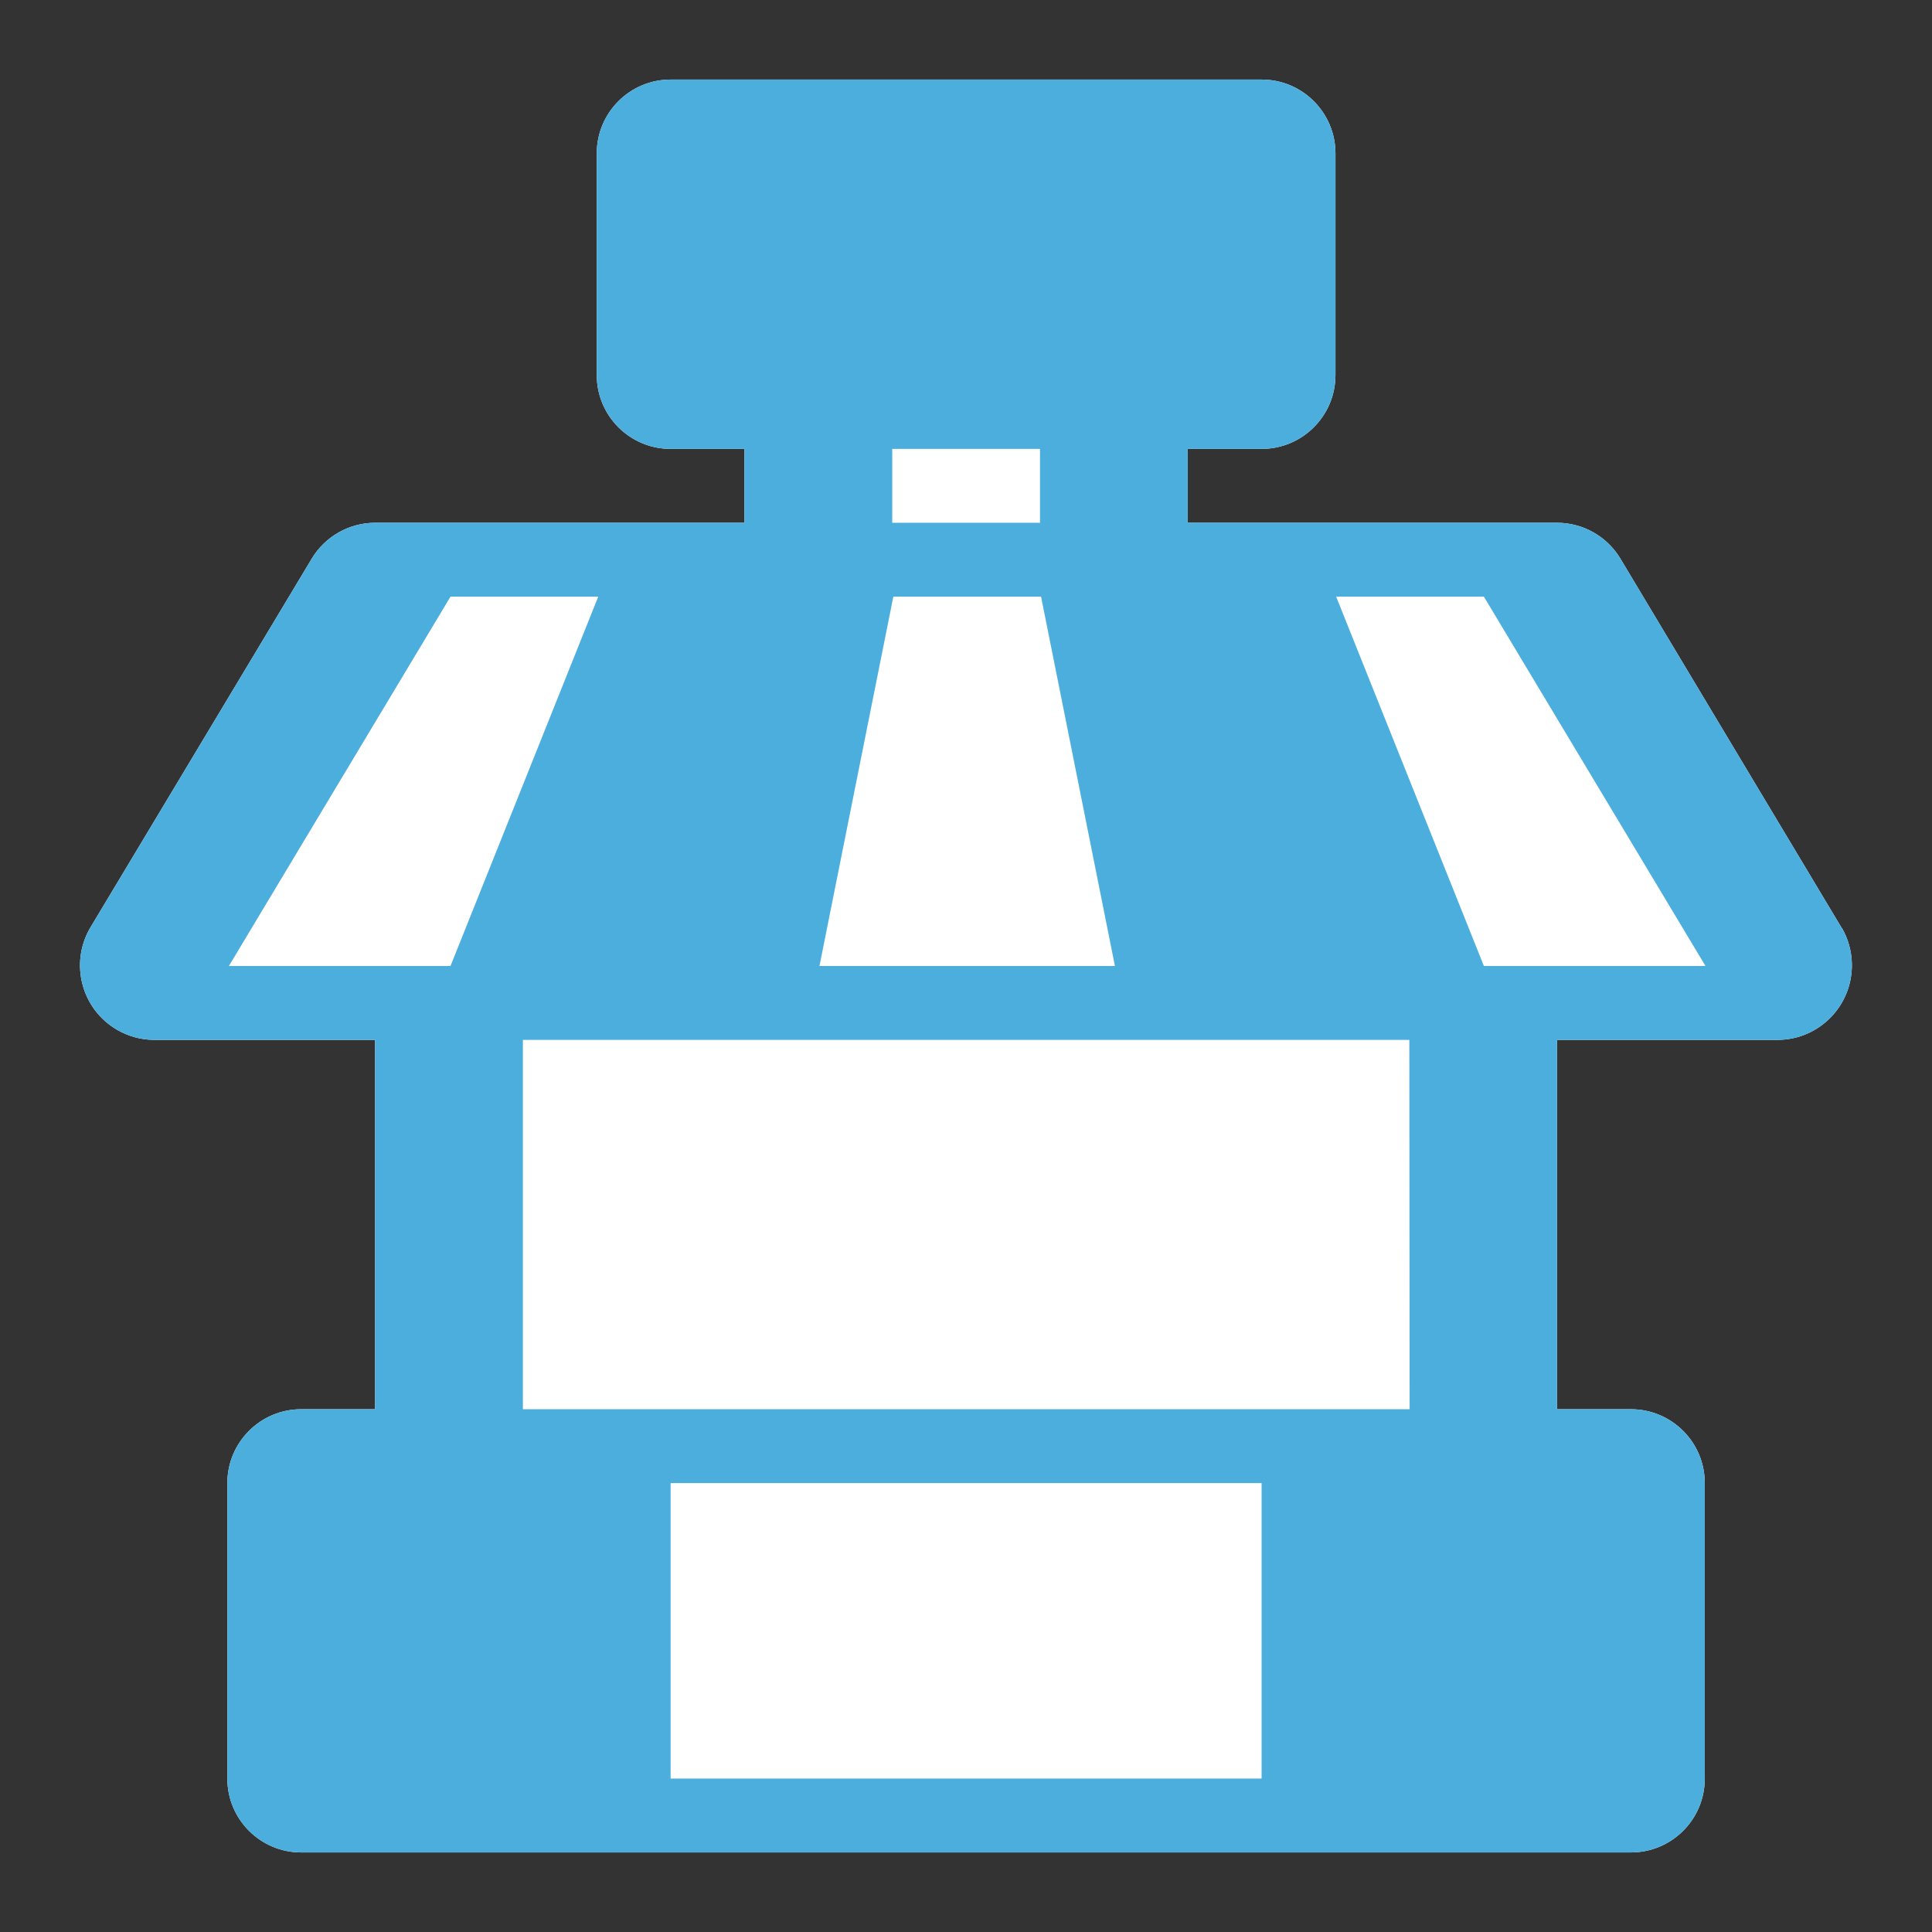
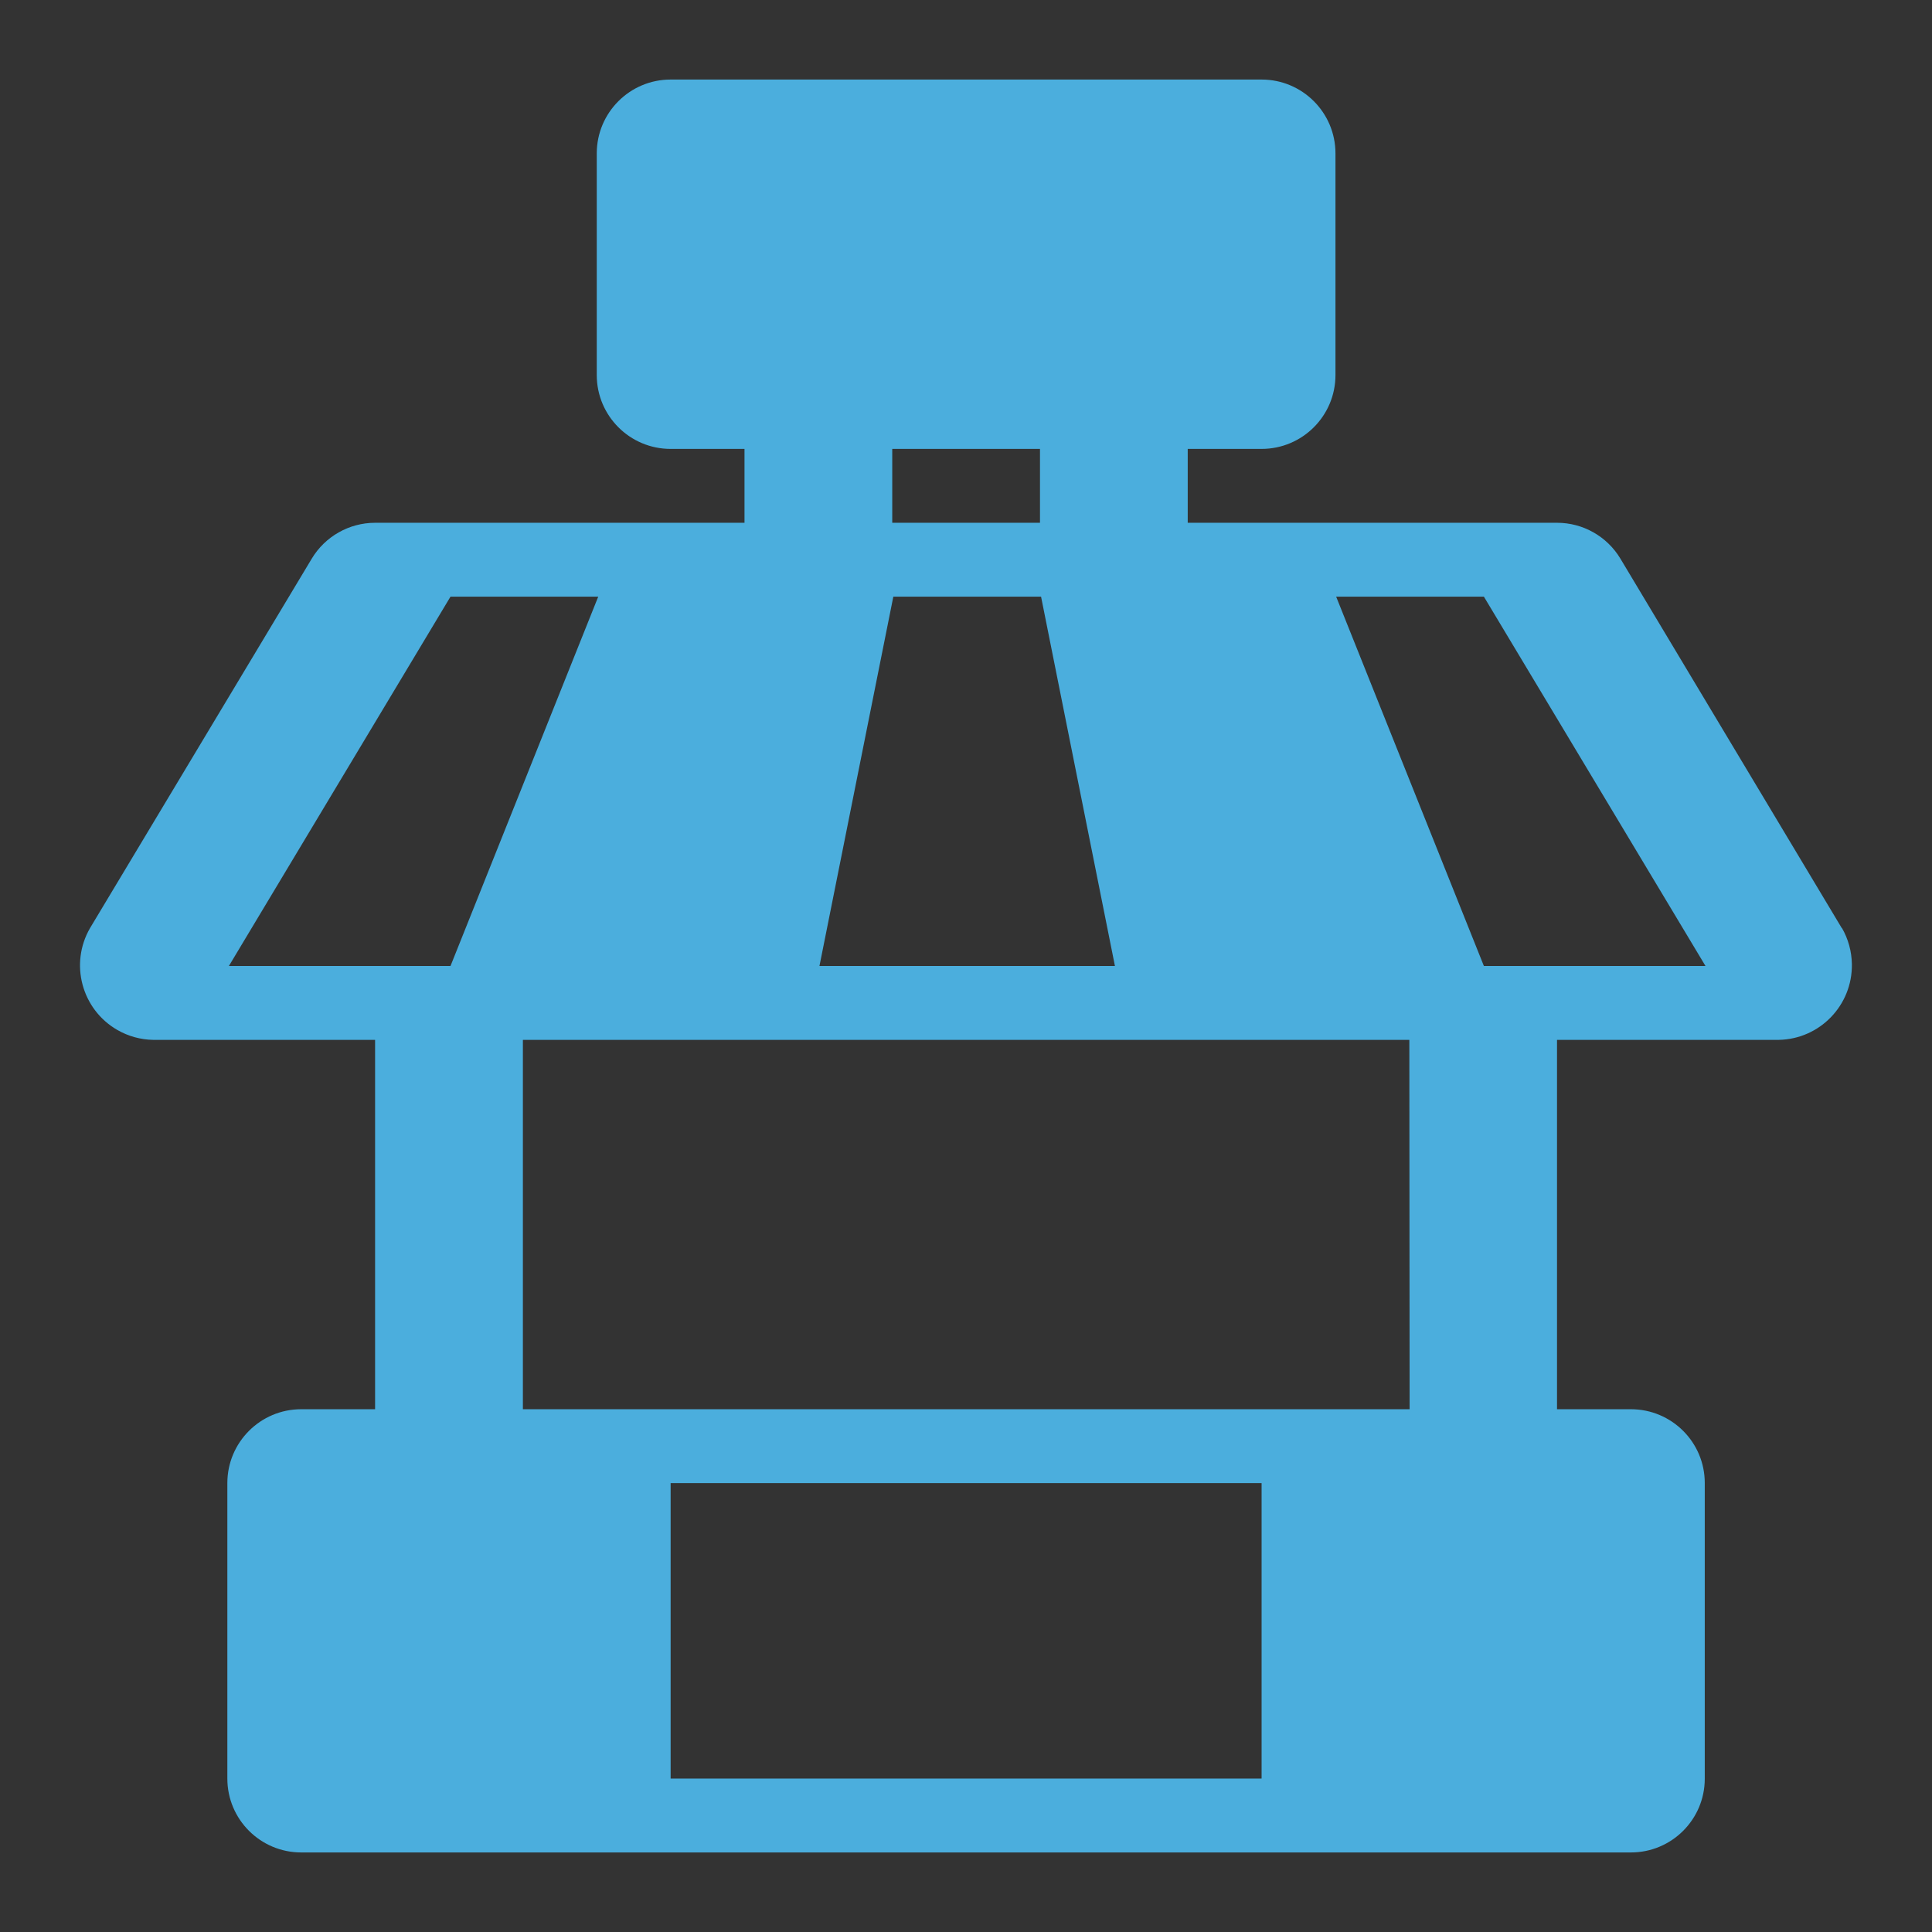
<svg xmlns="http://www.w3.org/2000/svg" id="Layer_1" viewBox="0 0 340 340">
  <rect x="0" y="0" width="340" height="340" fill="#333333" stroke="none" />
  <defs>
    <style>.cls-1{fill:#fff;}.cls-2{fill:#4baedd;}</style>
  </defs>
  <g id="Kiosk">
-     <path id="Kiosk-2" class="cls-1" d="m324.14,163.36l-39-65.09c-2.36-3.89-6.57-6.27-11.12-6.27h-65v-13h13c7.18,0,13-5.82,13-13V27c0-7.18-5.82-13-13-13h-104c-7.18,0-13,5.82-13,13v39c0,7.18,5.82,13,13,13h13v13h-65.03c-4.55.01-8.77,2.4-11.12,6.3L15.85,163.32c-3.63,6.27-1.49,14.29,4.77,17.92,1.94,1.12,4.13,1.73,6.37,1.76h39.02v65h-13c-7.18,0-13,5.82-13,13h0v52c0,7.18,5.82,13,13,13h234c7.18,0,13-5.81,13-12.98h0v-52.04c0-7.17-5.82-12.98-13-12.98h-13v-65h39c7.24-.12,13.01-6.09,12.89-13.34-.04-2.24-.64-4.43-1.76-6.37v.07Z" />
    <path id="Kiosk-3" class="cls-2" d="m324.14,163.36l-39-65.09c-2.36-3.89-6.57-6.27-11.12-6.27h-65v-13h13c7.18,0,13-5.82,13-13V27c0-7.18-5.82-13-13-13h-104c-7.18,0-13,5.82-13,13v39c0,7.18,5.82,13,13,13h13v13h-65.03c-4.55.01-8.77,2.4-11.12,6.3L15.85,163.32c-3.63,6.27-1.49,14.29,4.77,17.92,1.94,1.12,4.13,1.73,6.37,1.76h39.02v65h-13c-7.18,0-13,5.82-13,13h0v52c0,7.18,5.82,13,13,13h234c7.18,0,13-5.81,13-12.98h0v-52.04c0-7.17-5.82-12.98-13-12.98h-13v-65h39c7.24-.12,13.01-6.09,12.89-13.34-.04-2.24-.64-4.43-1.76-6.37v.07Zm-167.12-84.36h26v13h-26v-13Zm.19,26h26l13,65h-52l13-65Zm-116.93,65l39-65h26l-26,65h-39Zm181.74,143h-104v-52h104v52Zm26.05-65H92.02v-65h156l.05,65Zm13.07-78l-26-65h26l39,65h-39Z" />
  </g>
</svg>